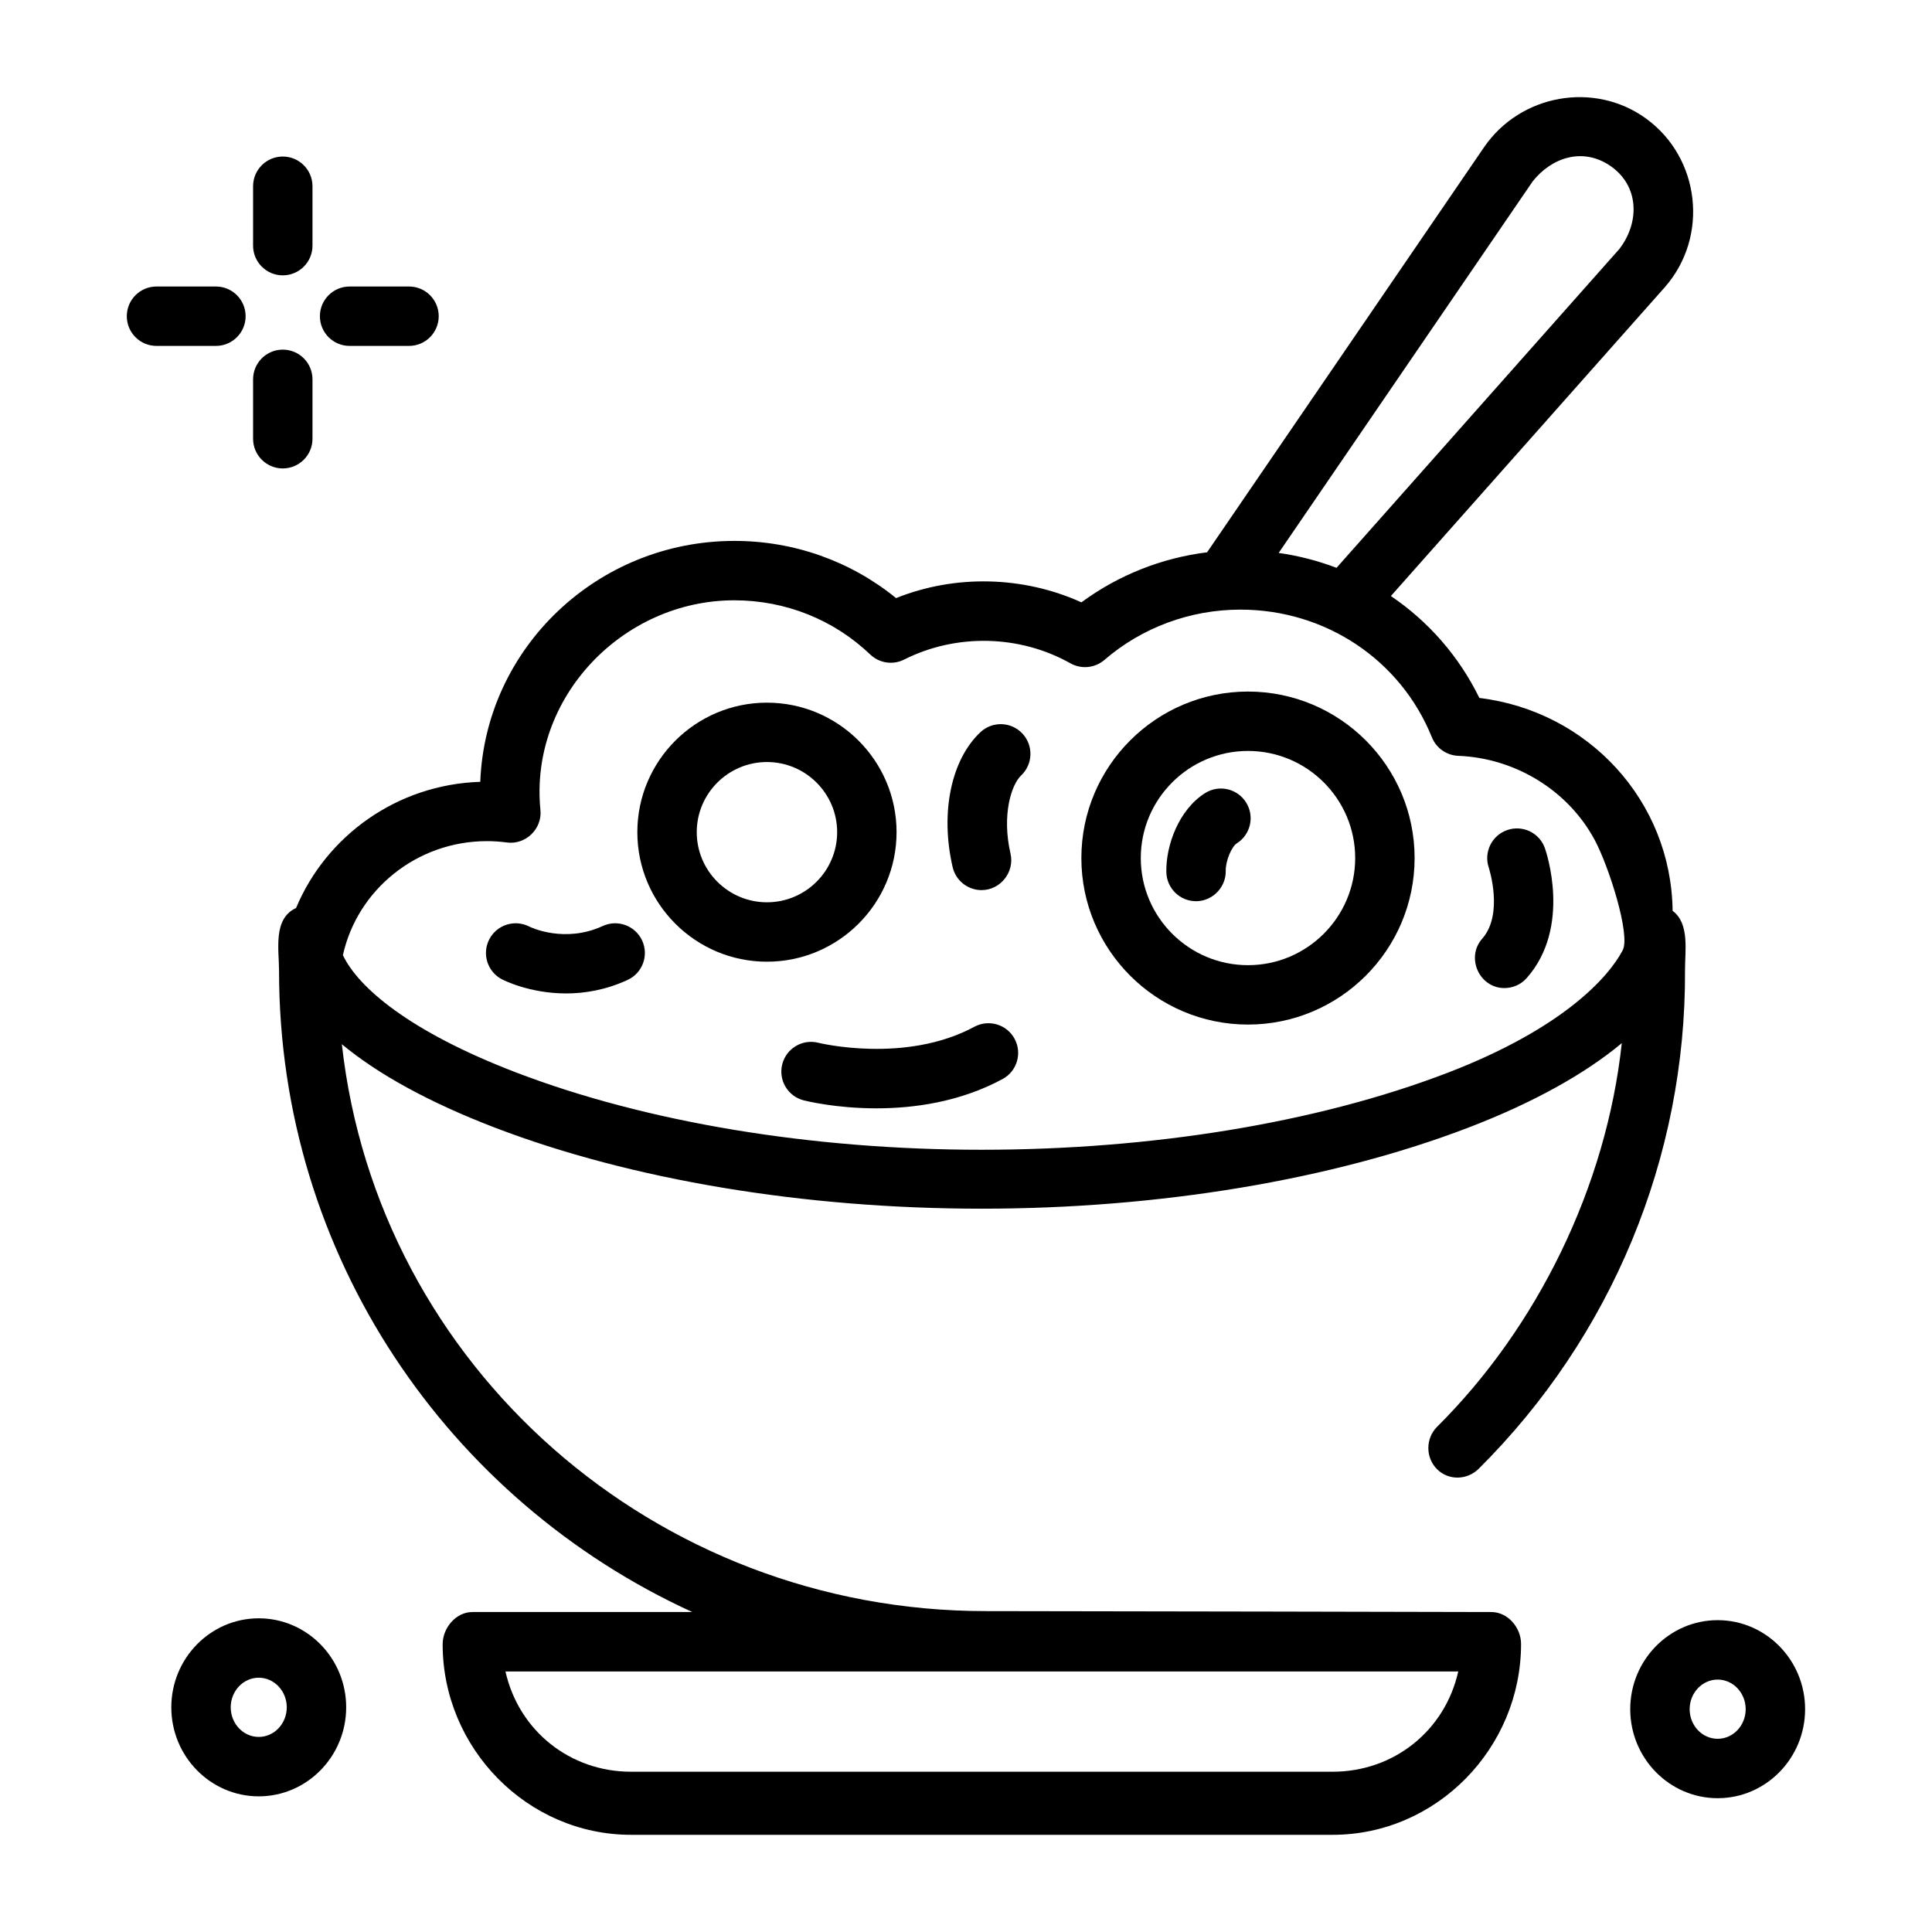
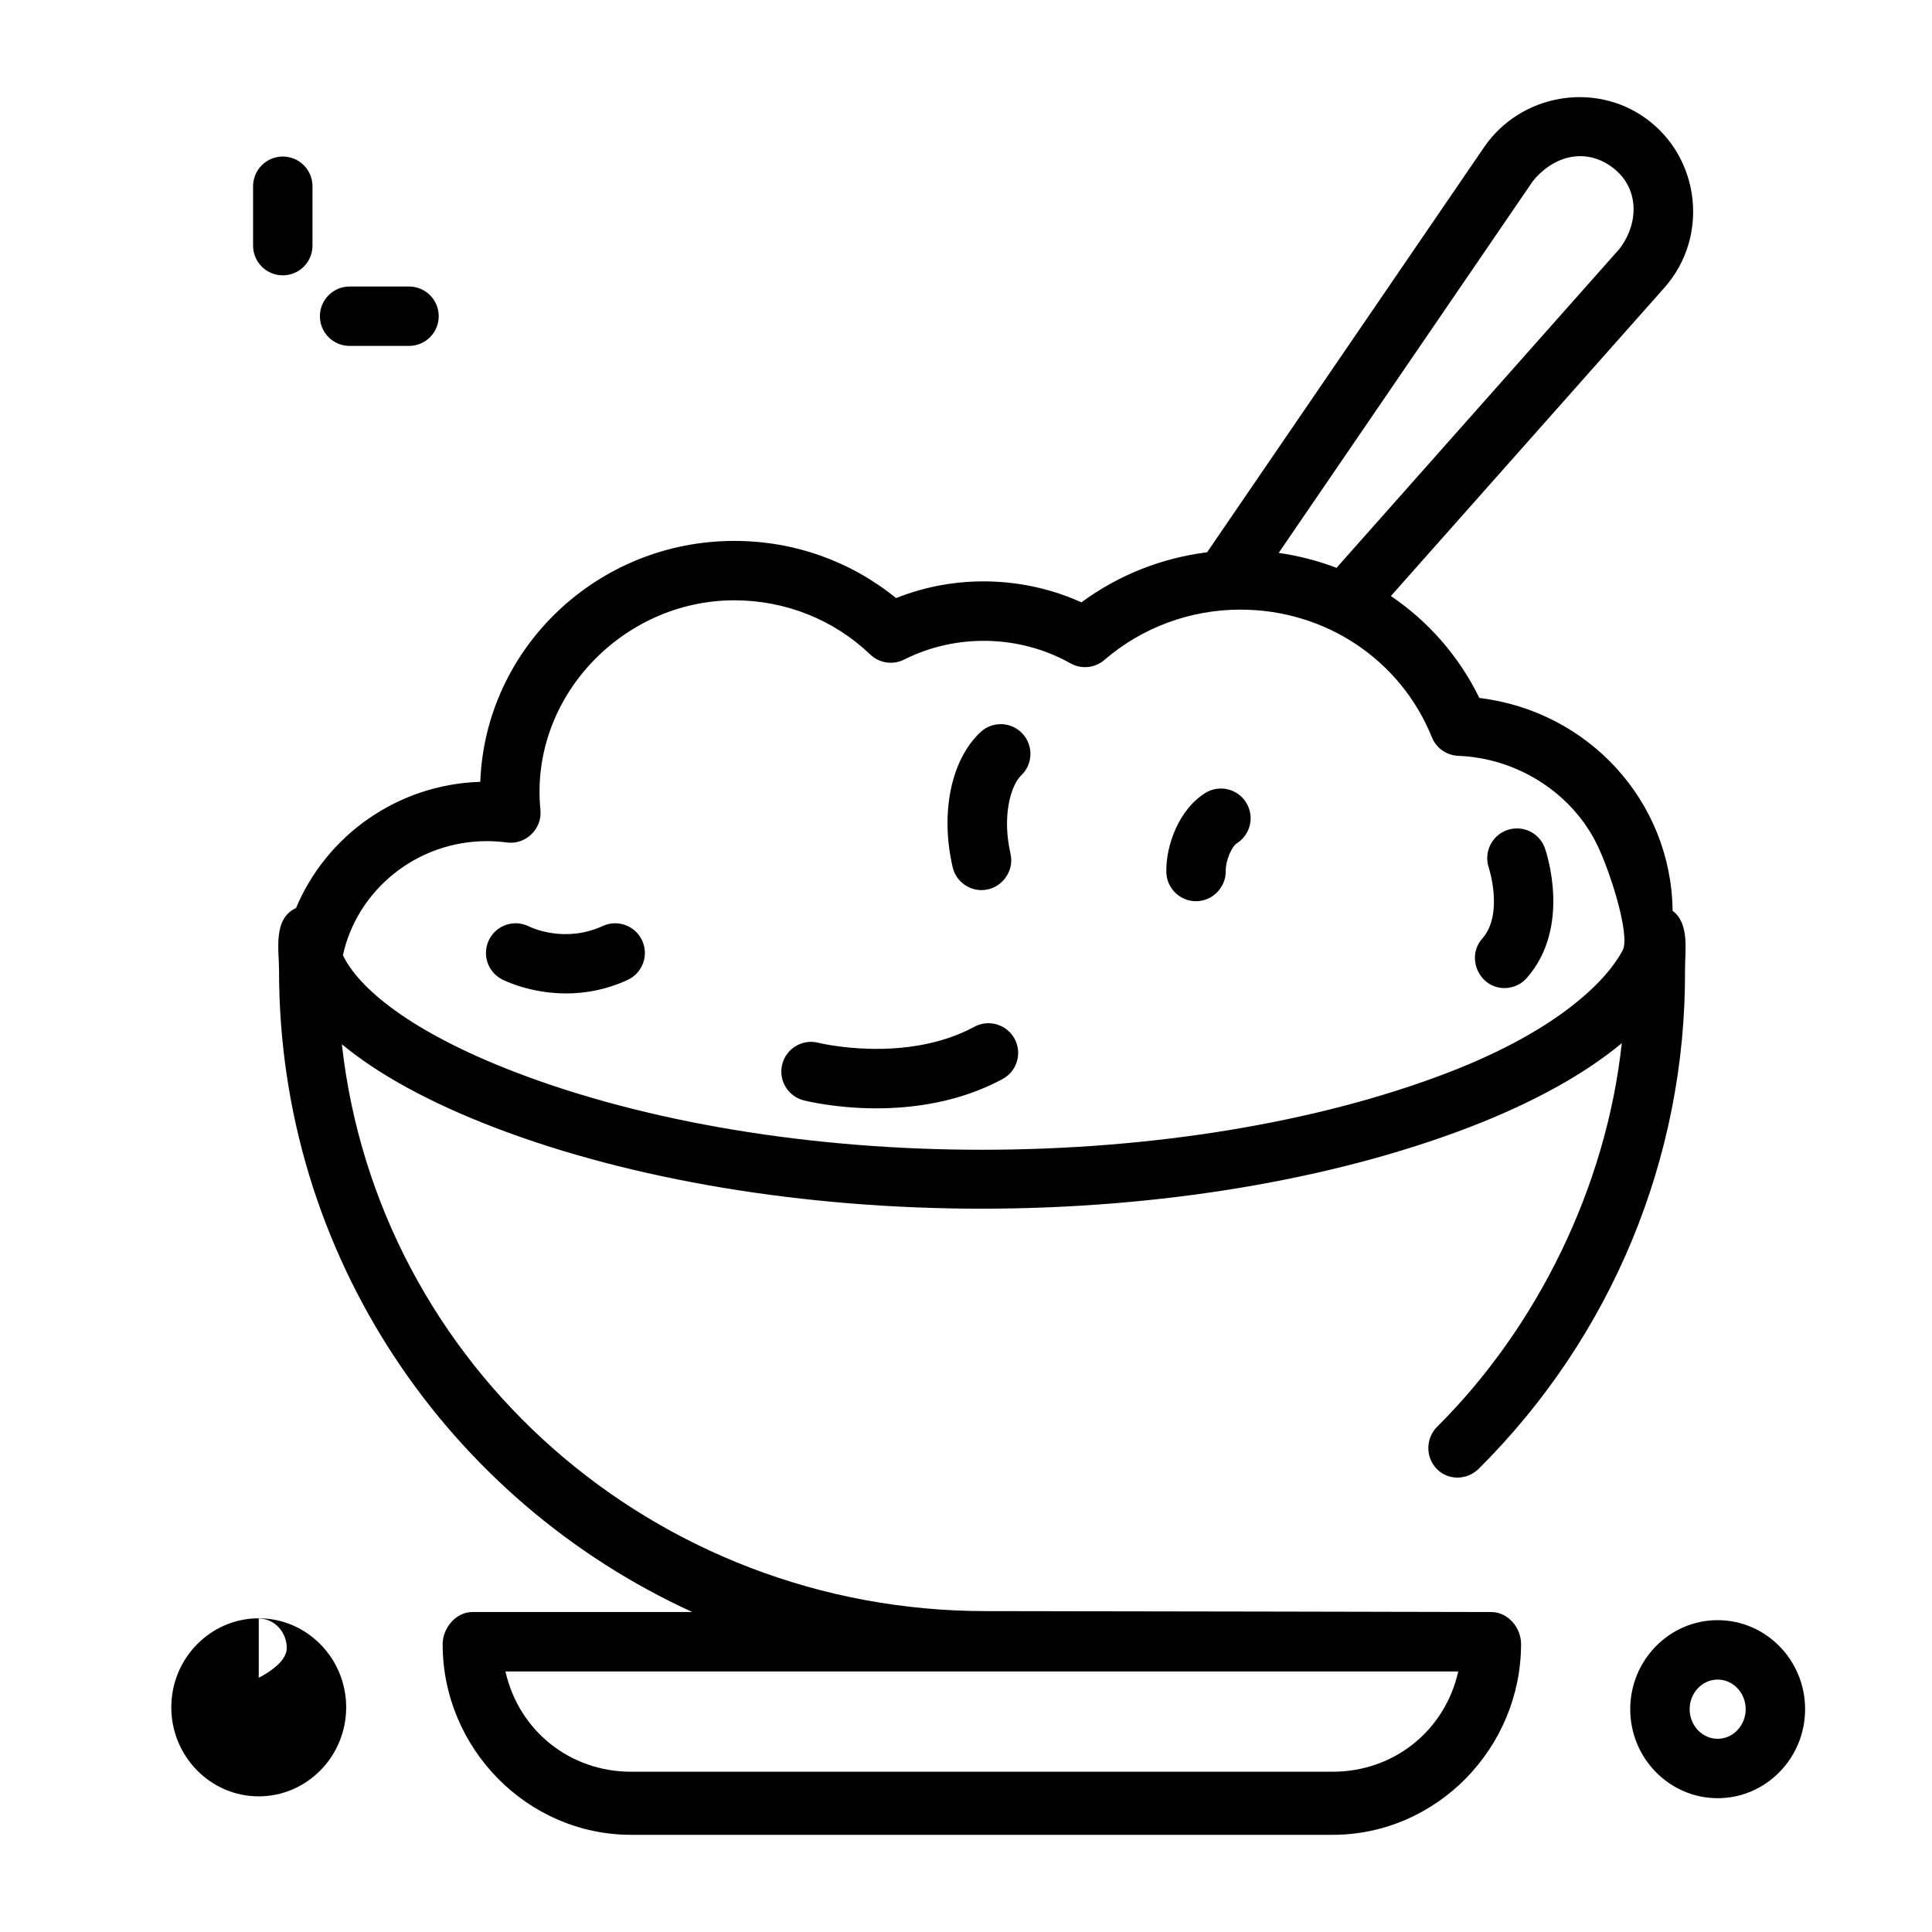
<svg xmlns="http://www.w3.org/2000/svg" fill="#000000" width="800px" height="800px" version="1.1" viewBox="144 144 512 512">
  <g>
    <path d="m218.94 216.97c-4.348 0-7.871-3.523-7.871-7.871v-15.742c0-4.348 3.523-7.871 7.871-7.871s7.871 3.523 7.871 7.871v15.742c0 4.348-3.523 7.871-7.871 7.871z" />
-     <path d="m218.94 268.14c-4.348 0-7.871-3.523-7.871-7.871v-15.742c0-4.348 3.523-7.871 7.871-7.871s7.871 3.523 7.871 7.871v15.742c0 4.348-3.523 7.871-7.871 7.871z" />
    <path d="m252.39 235.67h-15.742c-4.348 0-7.871-3.523-7.871-7.871 0-4.348 3.523-7.871 7.871-7.871h15.746c4.348 0 7.871 3.523 7.871 7.871 0 4.344-3.523 7.871-7.875 7.871z" />
-     <path d="m201.22 235.67h-15.746c-4.348 0-7.871-3.523-7.871-7.871 0-4.348 3.523-7.871 7.871-7.871h15.746c4.348 0 7.871 3.523 7.871 7.871 0 4.344-3.527 7.871-7.871 7.871z" />
    <path d="m599.2 620.54c-12.777 0-23.172-10.582-23.172-23.59s10.395-23.59 23.172-23.59c12.777 0 23.172 10.582 23.172 23.59-0.004 13.008-10.398 23.59-23.172 23.59zm0-31.434c-4.094 0-7.426 3.519-7.426 7.848s3.332 7.844 7.426 7.844 7.426-3.519 7.426-7.844c0-4.328-3.332-7.848-7.426-7.848z" />
-     <path d="m212.57 620.05c-12.777 0-23.172-10.582-23.172-23.59 0-13.008 10.395-23.59 23.172-23.59 12.777 0 23.172 10.582 23.172 23.59-0.004 13.004-10.395 23.59-23.172 23.59zm0-31.438c-4.094 0-7.426 3.519-7.426 7.844 0 4.328 3.332 7.848 7.426 7.848s7.426-3.519 7.426-7.848c0-4.324-3.332-7.844-7.426-7.844z" />
+     <path d="m212.57 620.05c-12.777 0-23.172-10.582-23.172-23.59 0-13.008 10.395-23.59 23.172-23.59 12.777 0 23.172 10.582 23.172 23.59-0.004 13.004-10.395 23.59-23.172 23.59zm0-31.438s7.426-3.519 7.426-7.848c0-4.324-3.332-7.844-7.426-7.844z" />
    <path d="m294.03 407.27c-9.672 0-16.59-3.523-17.016-3.746-3.856-2.012-5.348-6.766-3.336-10.617 2-3.832 6.723-5.332 10.562-3.367 0.492 0.242 9.418 4.496 19.496-0.141 3.949-1.816 8.625-0.09 10.441 3.856 1.82 3.949 0.09 8.621-3.859 10.438-5.816 2.68-11.406 3.578-16.289 3.578z" />
-     <path d="m347.25 398.86c-18.941 0-34.348-15.398-34.348-34.324s15.41-34.324 34.348-34.324c18.941 0 34.348 15.398 34.348 34.324 0.004 18.926-15.406 34.324-34.348 34.324zm0-52.914c-10.258 0-18.605 8.336-18.605 18.586s8.344 18.586 18.605 18.586c10.258 0 18.605-8.336 18.605-18.586 0-10.246-8.348-18.586-18.605-18.586z" />
    <path d="m376.25 437.72c-10.785 0-18.664-1.965-19.277-2.121-4.211-1.082-6.746-5.371-5.664-9.582 1.082-4.203 5.367-6.738 9.566-5.668 0.352 0.086 23.086 5.602 41.336-4.242 3.828-2.062 8.602-0.637 10.668 3.188 2.062 3.824 0.637 8.602-3.191 10.664-11.355 6.129-23.605 7.762-33.438 7.762z" />
    <path d="m542.69 405.85c-6.672 0-10.289-8.121-5.891-13.086 5.738-6.481 1.793-18.668 1.754-18.789-1.398-4.098 0.77-8.578 4.863-9.996 4.094-1.422 8.559 0.711 10 4.801 0.297 0.844 7.172 20.875-4.828 34.422-1.555 1.75-3.723 2.648-5.898 2.648z" />
-     <path d="m474.73 415.52c-24.348 0-44.156-19.793-44.156-44.125s19.809-44.125 44.156-44.125c24.348 0 44.156 19.793 44.156 44.125-0.004 24.332-19.812 44.125-44.156 44.125zm0-72.512c-15.664 0-28.41 12.734-28.41 28.387s12.746 28.387 28.41 28.387c15.664 0 28.41-12.734 28.41-28.387s-12.746-28.387-28.41-28.387z" />
    <path d="m536.05 328.97c-5.418-11.098-13.559-20.316-23.449-27.016l72.516-81.754c11.891-13.453 9.469-34.398-4.945-44.82-13.695-9.898-33.227-6.394-42.84 7.574l-73.438 107.41c-12.059 1.5-23.539 6.059-33.309 13.262-15.395-6.973-33.426-7.422-49.117-1.125-12.055-9.812-27.074-15.156-42.855-15.156-36.309 0-66.004 28.418-67.336 63.844-22.086 0.703-40.824 14.336-48.82 33.445-6.172 2.832-4.508 11.094-4.508 16.59-0.004 75.715 44.969 140.46 109.51 169.98h-58.281c-4.348 0-7.871 4.199-7.871 8.547 0 27.523 22.398 50.492 49.93 50.492h185.93c27.531 0 49.93-22.973 49.93-50.586 0-4.348-3.523-8.453-7.871-8.453 0 0-109.65-0.246-133.99-0.246-87.625 0-161.12-64.715-170.64-150.23 9.637 7.996 23.27 15.477 40.52 22.09 36.156 13.859 81.977 21.496 129.02 21.496 47.039 0 92.855-7.633 129.02-21.492 17.32-6.641 30.992-14.336 40.633-22.371-4.094 37.996-22.352 75.23-48.93 101.65-3.082 3.066-3.117 8.145-0.051 11.227 3.066 3.082 8.008 2.953 11.09-0.113 35.129-34.926 54.91-82.398 54.652-132.12-0.031-4.965 1.285-12.352-3.289-15.715-0.344-29.082-22.328-52.906-51.188-56.414zm-5.598 257.99c-3.531 15.742-17.117 26.566-33.293 26.566h-185.93c-16.152 0-29.727-10.824-33.277-26.566zm19.73-394.9c5.039-6.344 13.16-8.977 20.301-4.281 7.957 5.234 8.152 15.043 2.684 22.18l-74.969 84.52c-4.891-1.859-10.027-3.199-15.336-3.949zm23.859 203.75c-3.902 7.449-16.266 20.93-46.551 32.539-34.402 13.188-78.219 20.348-123.38 20.348-45.16 0-88.977-7.312-123.38-20.5-28.34-10.863-41.809-22.555-45.855-31.062 3.785-17.238 19.465-30.227 38.188-30.227 1.711 0 3.492 0.121 5.289 0.359 4.953 0.664 9.363-3.613 8.871-8.582-2.965-29.805 21.762-55.598 51.383-55.598 13.527 0 26.324 5.102 36.023 14.367 2.41 2.305 6.012 2.84 8.984 1.336 13.785-6.949 30.602-6.582 44.062 0.996 2.894 1.625 6.496 1.266 9.008-0.898 9.969-8.598 22.762-13.332 36.027-13.332 22.535 0 42.457 13.277 50.75 33.824 1.16 2.875 3.898 4.801 6.996 4.922 14.961 0.578 29.066 9.055 36.164 22.309 3.781 7.078 9.523 25.184 7.418 29.199z" />
    <path d="m404.12 379.89c-3.586 0-6.824-2.465-7.664-6.106-3.312-14.367-0.43-28.391 7.344-35.727 3.16-2.984 8.145-2.844 11.129 0.32 2.984 3.16 2.84 8.145-0.32 11.129-2.59 2.441-5.172 10.496-2.809 20.742 1.121 4.859-2.688 9.641-7.68 9.641z" />
    <path d="m460.96 382.83c-4.273 0-7.781-3.422-7.867-7.715-0.145-7.113 3.34-16.586 10.277-20.941 3.684-2.312 8.543-1.203 10.855 2.481s1.203 8.543-2.481 10.852c-1.289 0.809-2.965 4.562-2.91 7.293 0.086 4.352-3.523 8.031-7.875 8.031z" />
  </g>
</svg>